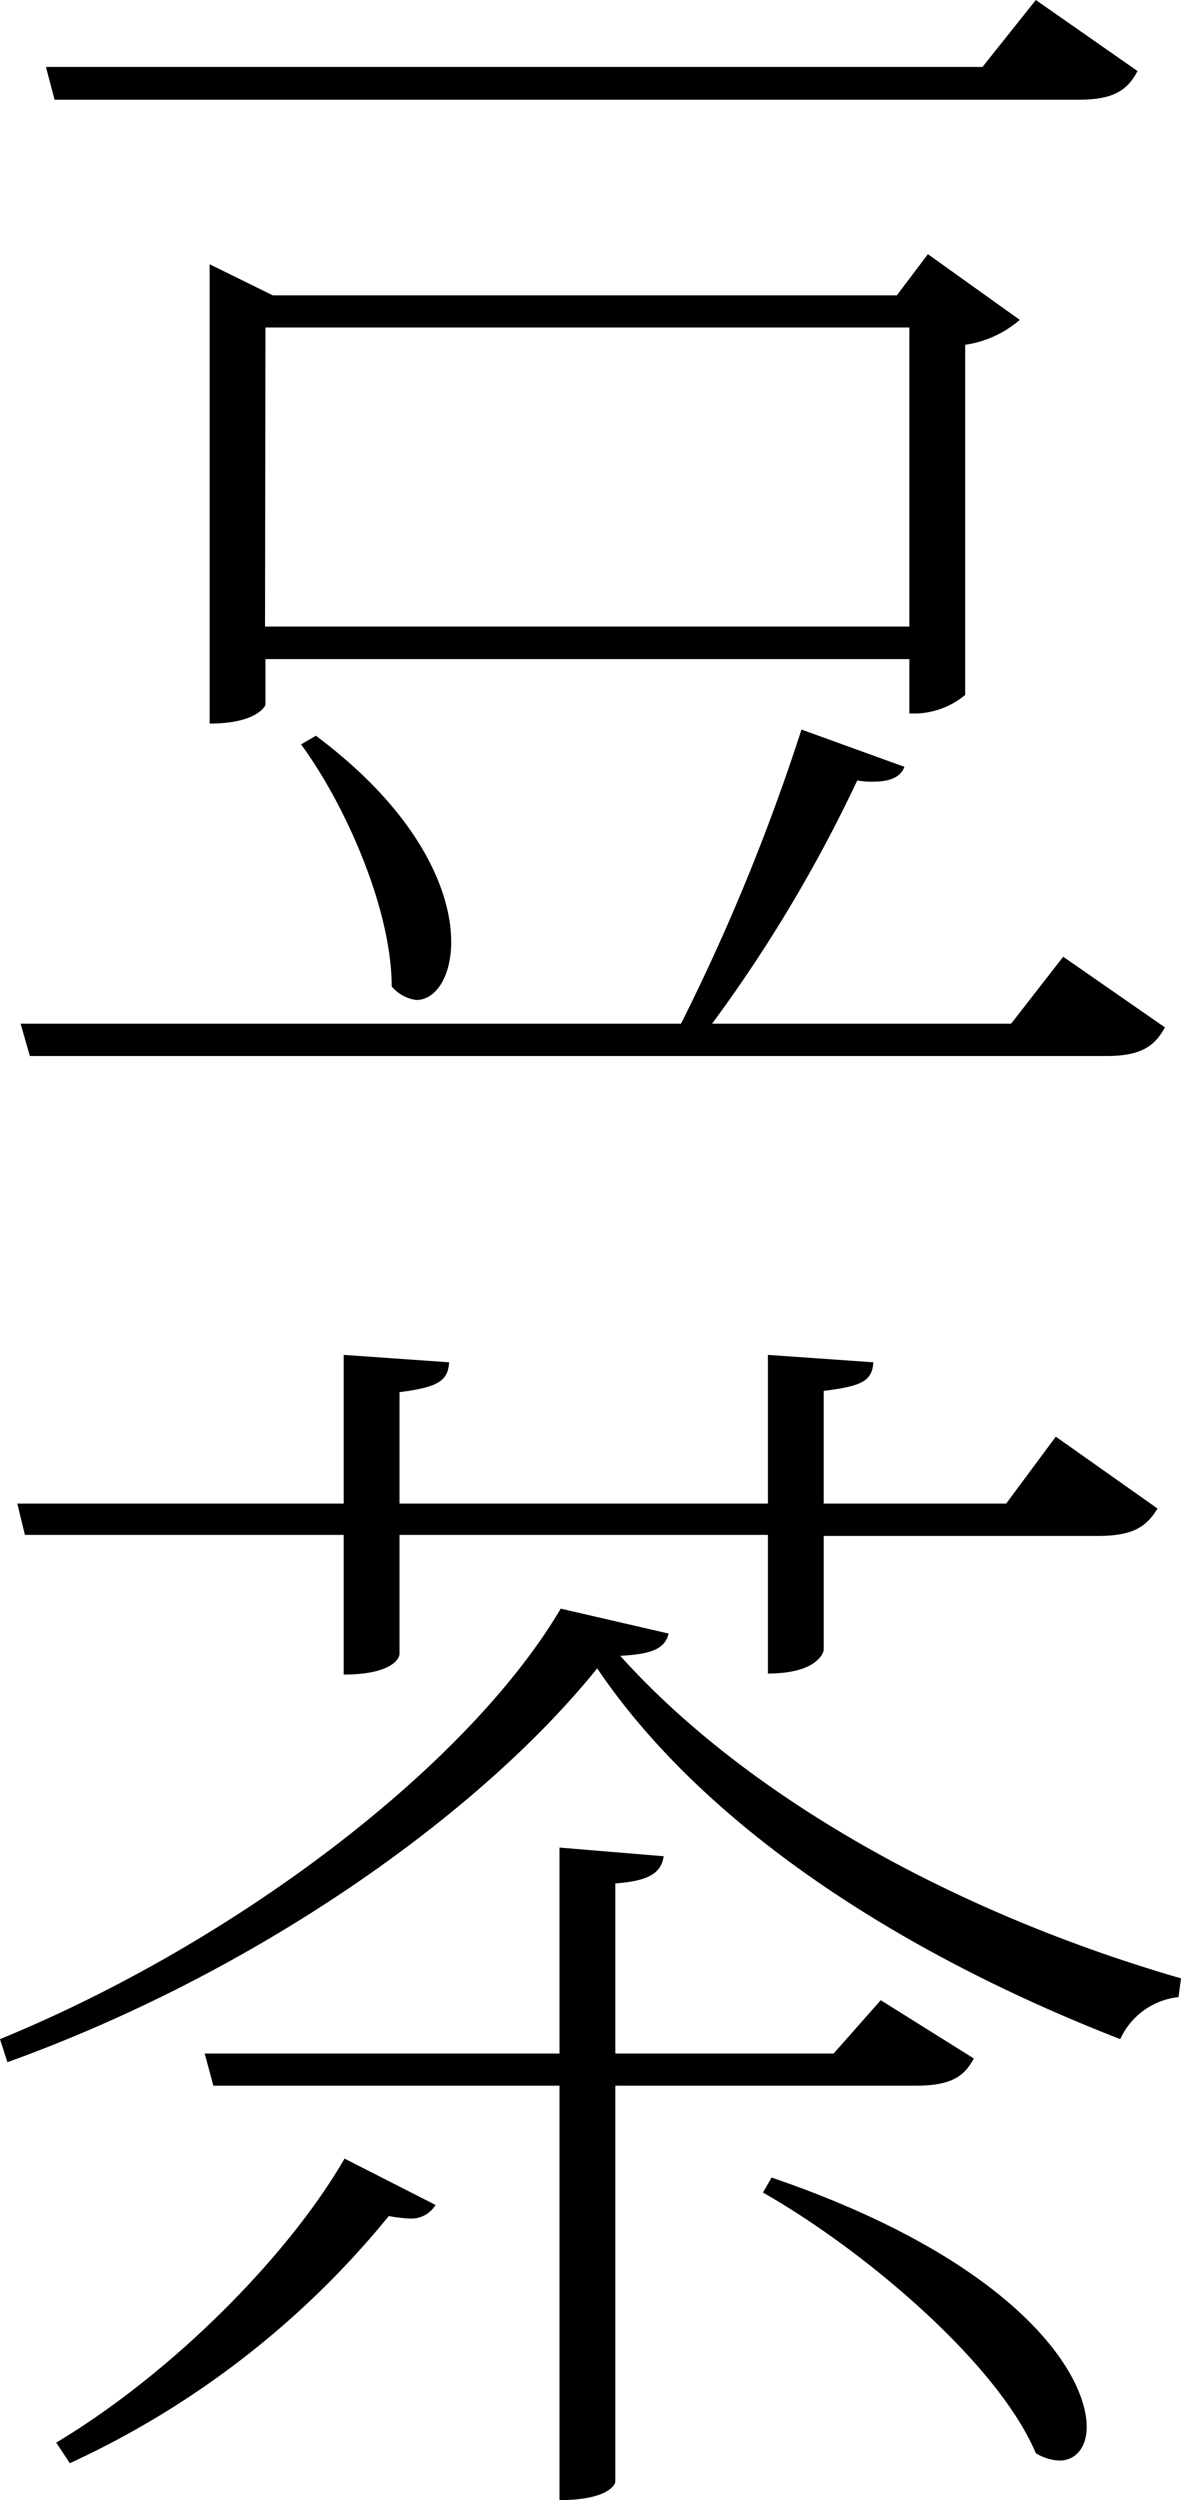
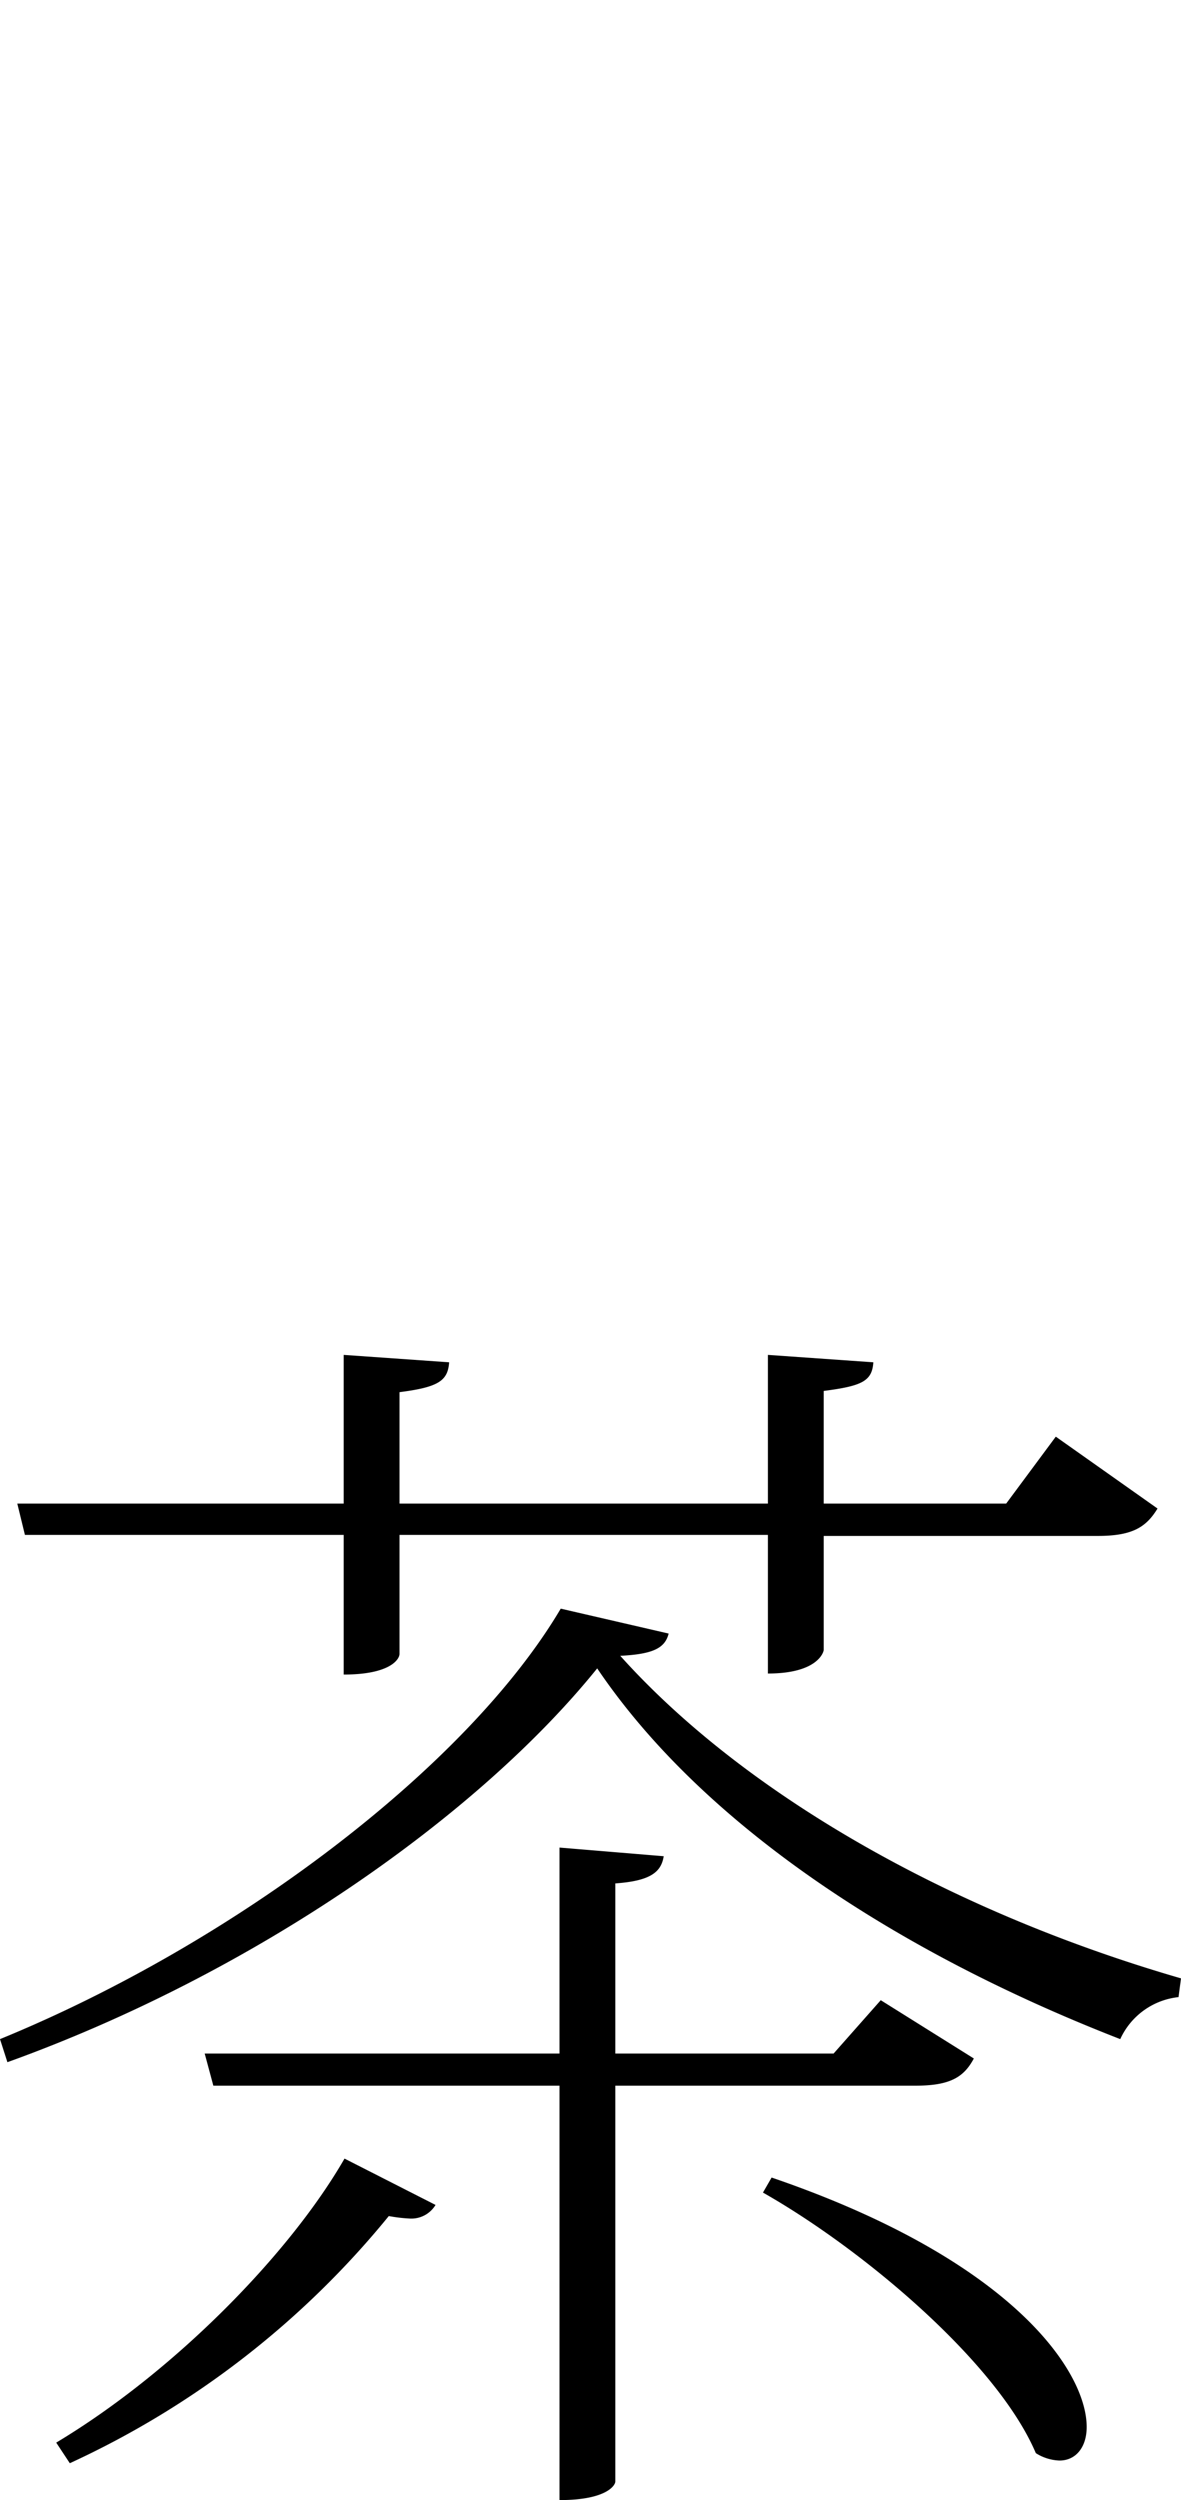
<svg xmlns="http://www.w3.org/2000/svg" viewBox="0 0 57.35 121.38">
  <title>アセット 9</title>
  <g id="レイヤー_2" data-name="レイヤー 2">
    <g id="レイヤー_1-2" data-name="レイヤー 1">
      <g>
-         <path d="M51.63,46.45l4.94,3.43c-.49.9-1.15,1.39-2.83,1.39H1.45L1,49.7H33.07a100.62,100.62,0,0,0,5.85-14.28l5,1.81c-.18.48-.67.72-1.51.72a3.69,3.69,0,0,1-.78-.06A70.43,70.43,0,0,1,34.58,49.7H49.1Zm3.61-43c-.48.91-1.14,1.39-2.83,1.39H2.65L2.23,3.25H47.71L50.3,0ZM46.87,33.74a3.92,3.92,0,0,1-2.35.9h-.36V32H12.89v2.23s-.36.9-2.71.9V12.83l3.07,1.51h30.3l1.51-2,4.46,3.19a5.19,5.19,0,0,1-2.65,1.21Zm-34-3.32H44.16V15.9H12.89Zm2.47,5.3c5,3.74,6.57,7.53,6.57,10,0,1.75-.78,2.83-1.69,2.83a1.87,1.87,0,0,1-1.2-.66c0-3.73-2.23-8.79-4.4-11.75Z" />
        <path d="M0,99c11.45-4.69,22.71-13.25,27.23-20.9l5.24,1.21c-.18.72-.78,1-2.35,1.08,6,6.69,16,12.41,27.23,15.66l-.12.91A3.52,3.52,0,0,0,54.4,99C43.5,94.76,34.1,88.55,29,81,23.25,88.13,12.41,95.78.36,100.12ZM16.69,74.52H1.21L.84,73H16.69V65.78l5.12.36c-.06.91-.54,1.21-2.41,1.45V73H37.29V65.78l5.12.36c-.06.91-.54,1.15-2.41,1.39V73h8.86l2.41-3.25,4.94,3.49c-.55.9-1.21,1.33-2.9,1.33H40v5.54c0,.06-.24,1.14-2.71,1.14V74.52H19.4V80.3c0,.24-.42,1-2.71,1Zm4.46,32.53a1.37,1.37,0,0,1-1.27.66,7.66,7.66,0,0,1-1-.12,43.32,43.32,0,0,1-15.49,12l-.66-1c5.72-3.43,11.33-9.15,14-13.79Zm26.14-7.11c-.48.9-1.14,1.32-2.83,1.32H29.88v19.22c0,.18-.42.9-2.71.9V101.26H10.36L9.94,99.7H27.17v-10l5.06.42c-.12.78-.66,1.2-2.35,1.32V99.7h10.6l2.29-2.59Zm-9.82,5.78c11.69,4,15.3,9.4,15.3,12.11,0,1-.54,1.63-1.32,1.63a2.29,2.29,0,0,1-1.15-.36c-1.87-4.4-8.37-9.88-13.25-12.65Z" />
      </g>
    </g>
  </g>
</svg>